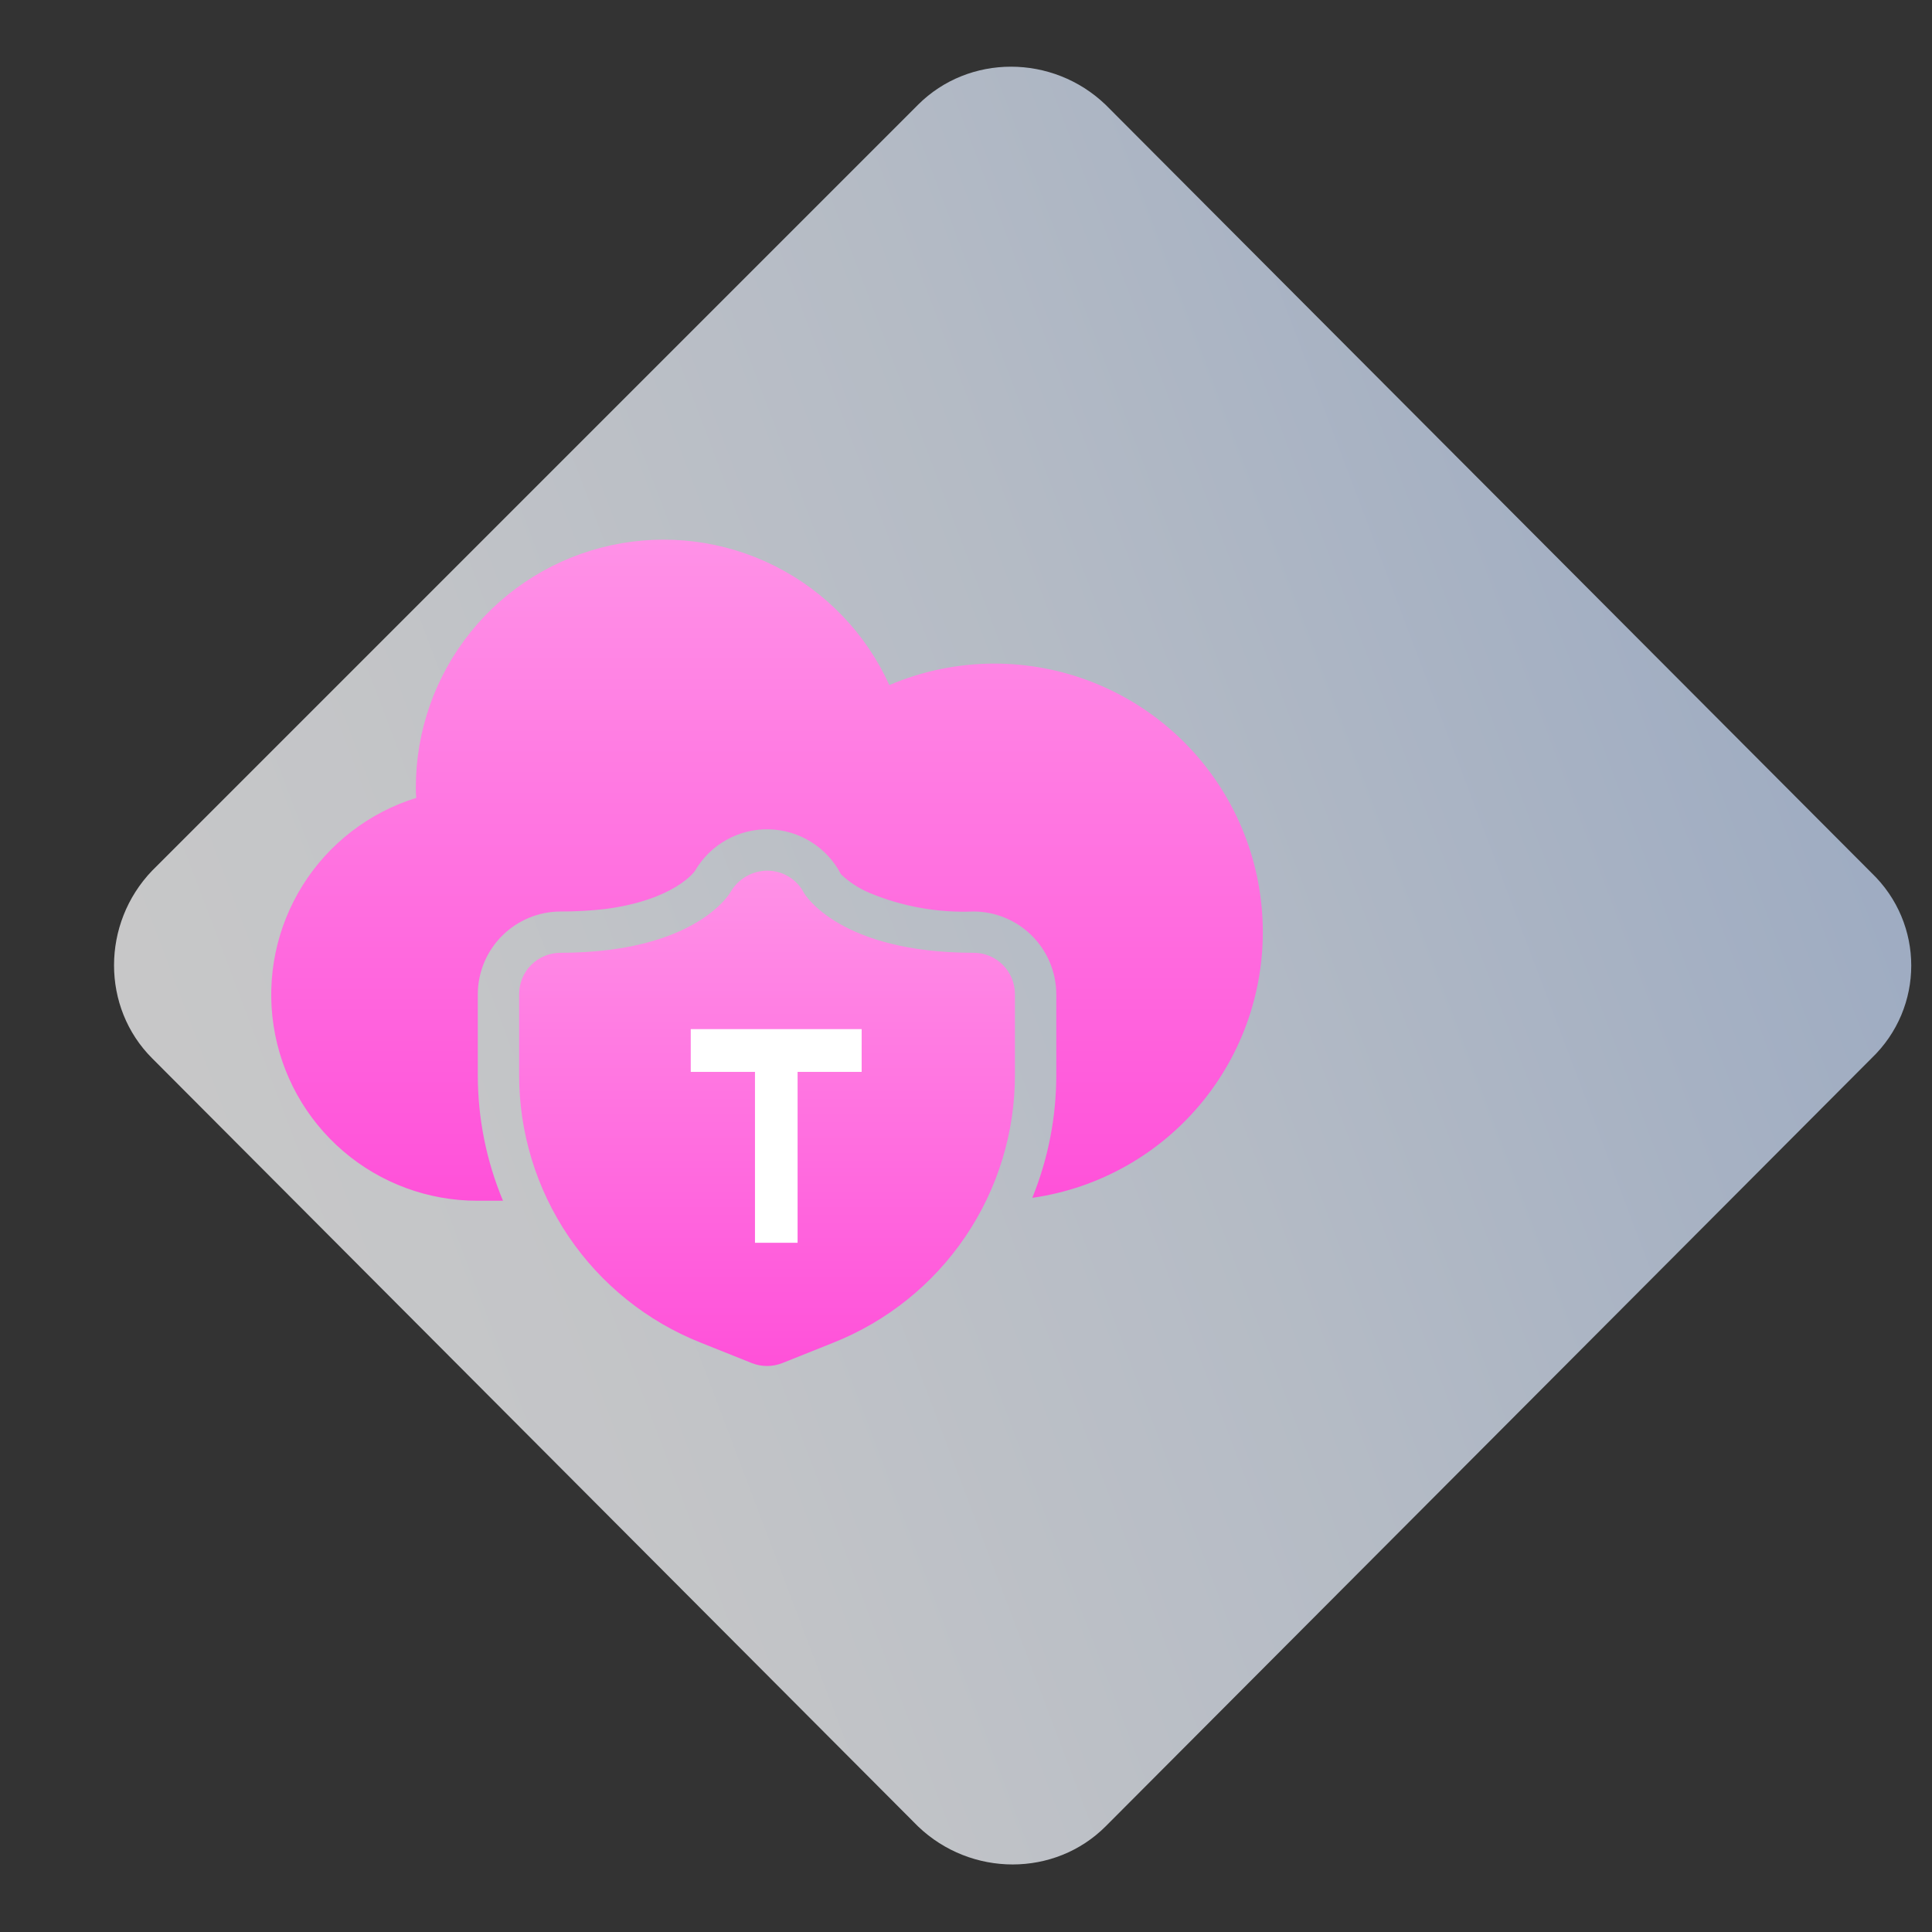
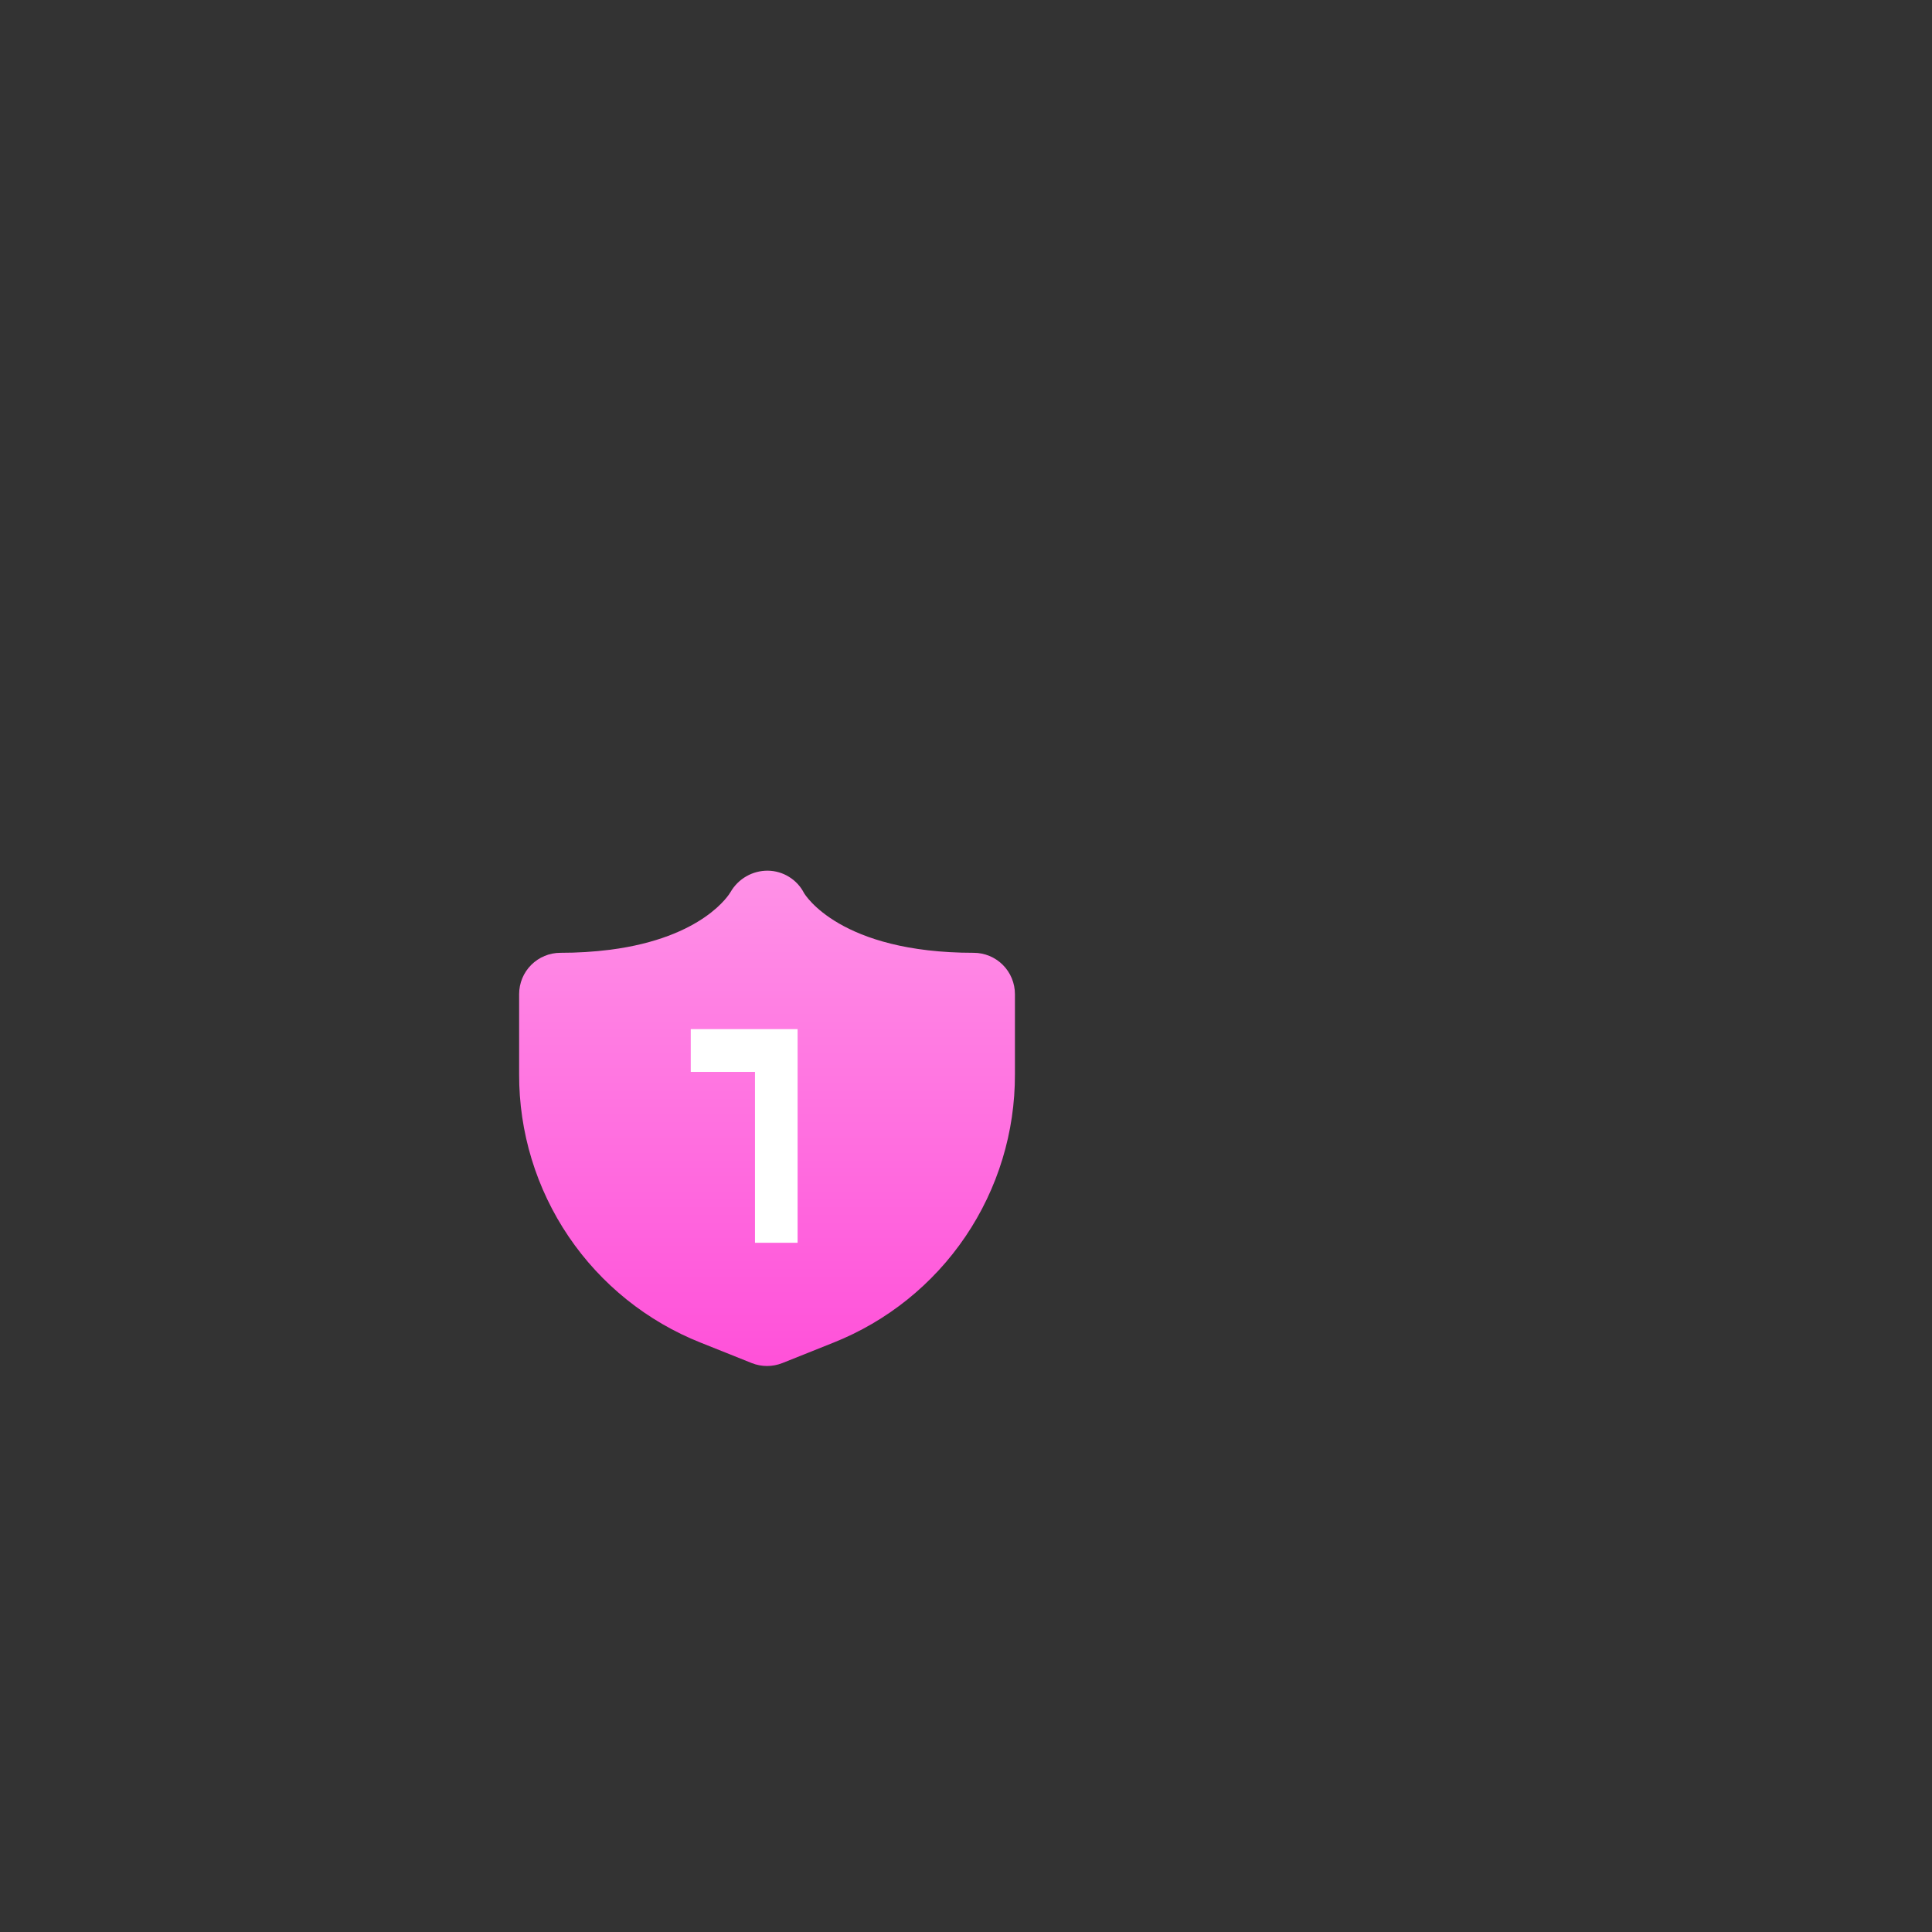
<svg xmlns="http://www.w3.org/2000/svg" width="77" height="77" viewBox="0 0 77 77" fill="none">
  <rect x="0" y="0" width="77" height="77" fill="#333333" stroke="none" />
  <g clip-path="url(#clip0_6936_16655)">
-     <path opacity="0.73" d="M74.589 42.178L44.065 72.79C42.041 74.814 38.699 74.814 36.587 72.79L6.063 42.178C4.039 40.154 4.039 36.812 6.063 34.7L36.587 4.176C38.611 2.152 41.953 2.152 44.065 4.176L74.589 34.788C76.701 36.812 76.701 40.154 74.589 42.178Z" fill="url(#paint0_linear_6936_16655)" />
    <path d="M38.804 37.974C33.47 37.974 32.08 35.651 32.043 35.59C31.907 35.326 31.701 35.103 31.447 34.947C31.194 34.79 30.903 34.705 30.605 34.701C30.304 34.698 30.007 34.775 29.746 34.925C29.485 35.074 29.268 35.29 29.117 35.551C29.076 35.625 28.038 37.37 24.319 37.852C23.661 37.935 22.999 37.975 22.337 37.974C21.9 37.974 21.481 38.147 21.172 38.456C20.863 38.765 20.69 39.184 20.69 39.621V42.812C20.682 45.118 21.369 47.372 22.662 49.282C23.954 51.191 25.792 52.666 27.936 53.516L29.959 54.325C30.351 54.481 30.788 54.481 31.181 54.325L33.205 53.516C35.348 52.666 37.186 51.191 38.478 49.282C39.771 47.372 40.458 45.118 40.45 42.812V39.621C40.45 39.184 40.277 38.765 39.968 38.456C39.66 38.148 39.241 37.974 38.804 37.974Z" fill="url(#paint1_linear_6936_16655)" />
-     <path d="M31.788 49.531H30.09V42.72H27.53V41.016H34.341V42.72H31.788V49.531Z" fill="white" />
-     <path d="M39.627 26.448C38.19 26.449 36.767 26.74 35.445 27.304C34.512 25.249 32.904 23.575 30.887 22.561C28.87 21.547 26.567 21.254 24.361 21.731C22.155 22.209 20.178 23.427 18.762 25.184C17.345 26.942 16.572 29.131 16.573 31.388C16.57 31.526 16.576 31.663 16.589 31.8C14.711 32.383 13.104 33.62 12.061 35.287C11.017 36.954 10.607 38.94 10.904 40.884C11.201 42.828 12.186 44.601 13.68 45.881C15.173 47.16 17.076 47.861 19.043 47.856H20.047C19.38 46.26 19.039 44.547 19.043 42.817V39.622C19.046 38.749 19.393 37.913 20.011 37.296C20.628 36.679 21.464 36.331 22.337 36.328C22.931 36.33 23.525 36.297 24.115 36.23C26.898 35.867 27.705 34.715 27.705 34.698C28.004 34.185 28.436 33.761 28.955 33.472C29.474 33.182 30.061 33.037 30.655 33.053C31.249 33.068 31.828 33.242 32.332 33.558C32.836 33.873 33.245 34.318 33.518 34.846C33.849 35.159 34.234 35.41 34.654 35.587C35.967 36.133 37.383 36.386 38.804 36.328C39.677 36.331 40.513 36.679 41.13 37.296C41.747 37.913 42.095 38.749 42.098 39.622V42.817C42.102 44.505 41.778 46.177 41.142 47.74C43.822 47.358 46.257 45.974 47.957 43.868C49.657 41.761 50.495 39.089 50.303 36.389C50.111 33.688 48.903 31.162 46.922 29.317C44.941 27.472 42.334 26.447 39.627 26.448V26.448Z" fill="url(#paint2_linear_6936_16655)" />
+     <path d="M31.788 49.531H30.09V42.72H27.53V41.016H34.341H31.788V49.531Z" fill="white" />
  </g>
  <defs>
    <linearGradient id="paint0_linear_6936_16655" x1="5.772" y1="51.598" x2="174.373" y2="-12.342" gradientUnits="userSpaceOnUse">
      <stop stop-color="white" />
      <stop offset="0.095" stop-color="#F8FAFE" />
      <stop offset="0.235" stop-color="#E4EDFB" />
      <stop offset="0.402" stop-color="#C4D7F6" />
      <stop offset="0.589" stop-color="#98B8EF" />
      <stop offset="0.794" stop-color="#5E91E6" />
      <stop offset="1" stop-color="#1D65DC" />
    </linearGradient>
    <linearGradient id="paint1_linear_6936_16655" x1="30.57" y1="34.701" x2="30.57" y2="54.442" gradientUnits="userSpaceOnUse">
      <stop stop-color="#FF91E7" />
      <stop offset="1" stop-color="#FF51D9" />
    </linearGradient>
    <linearGradient id="paint2_linear_6936_16655" x1="30.57" y1="21.508" x2="30.57" y2="47.856" gradientUnits="userSpaceOnUse">
      <stop stop-color="#FF91E7" />
      <stop offset="1" stop-color="#FF51D9" />
    </linearGradient>
    <clipPath id="clip0_6936_16655">
      <rect width="76.004" height="76.004" fill="white" transform="translate(0.169 0.482)" />
    </clipPath>
  </defs>
</svg>